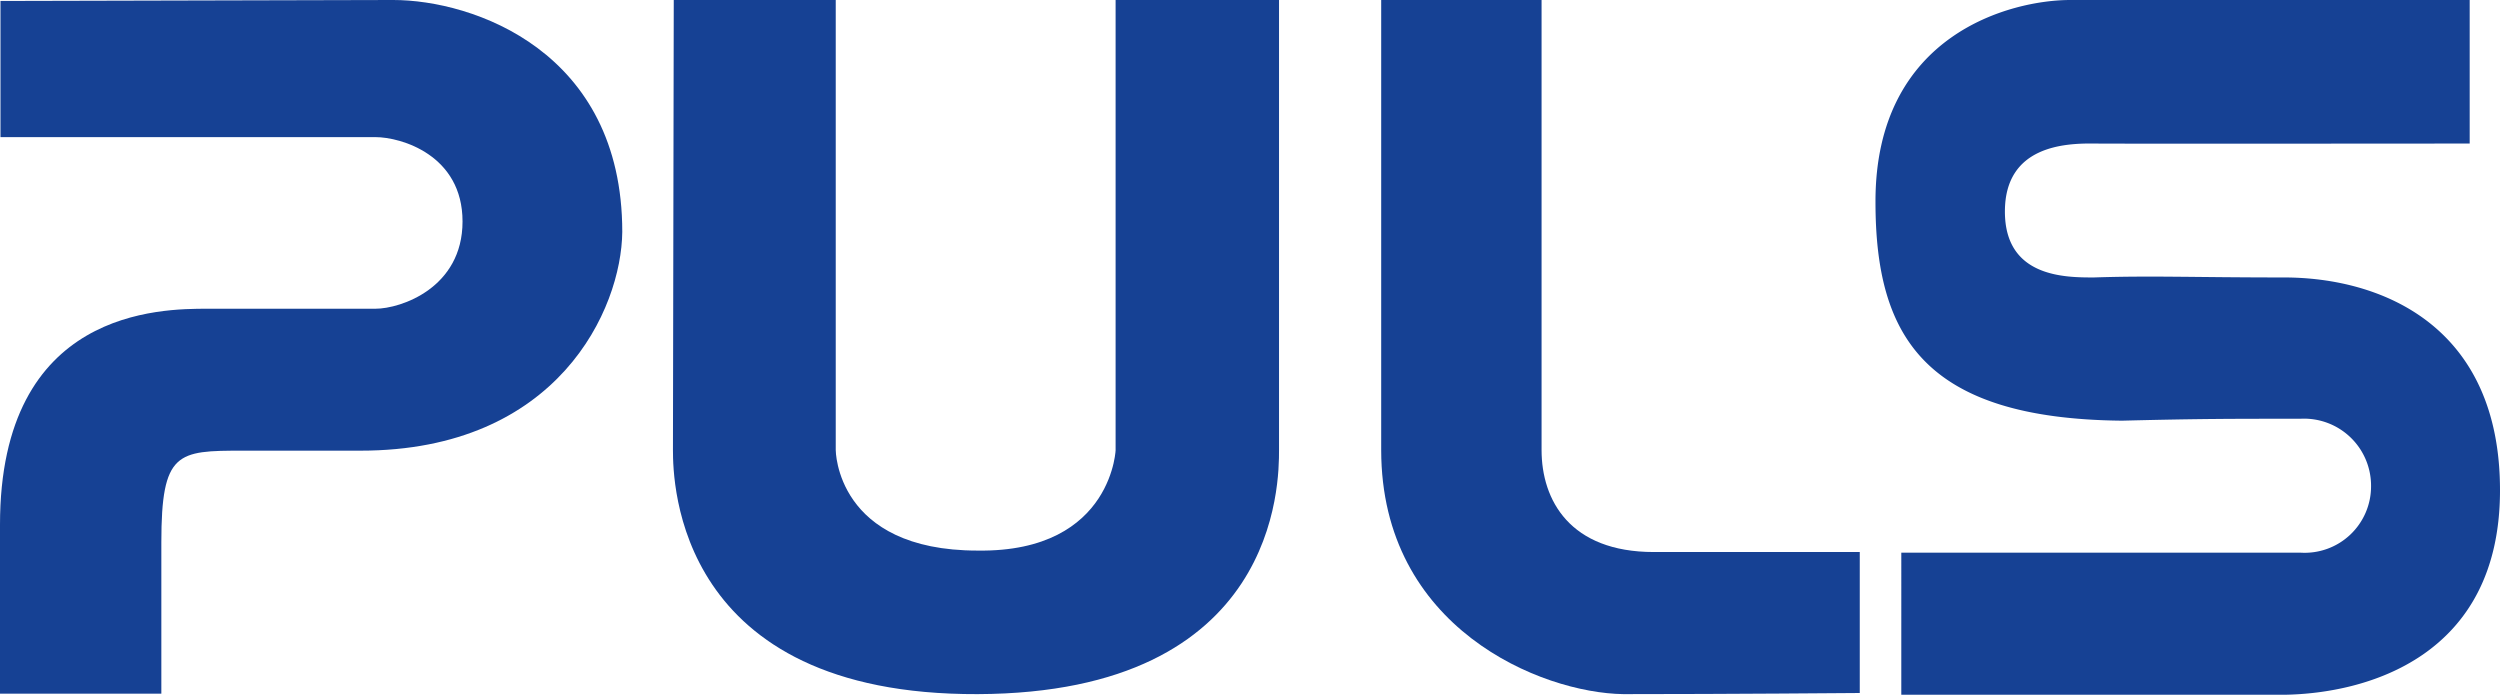
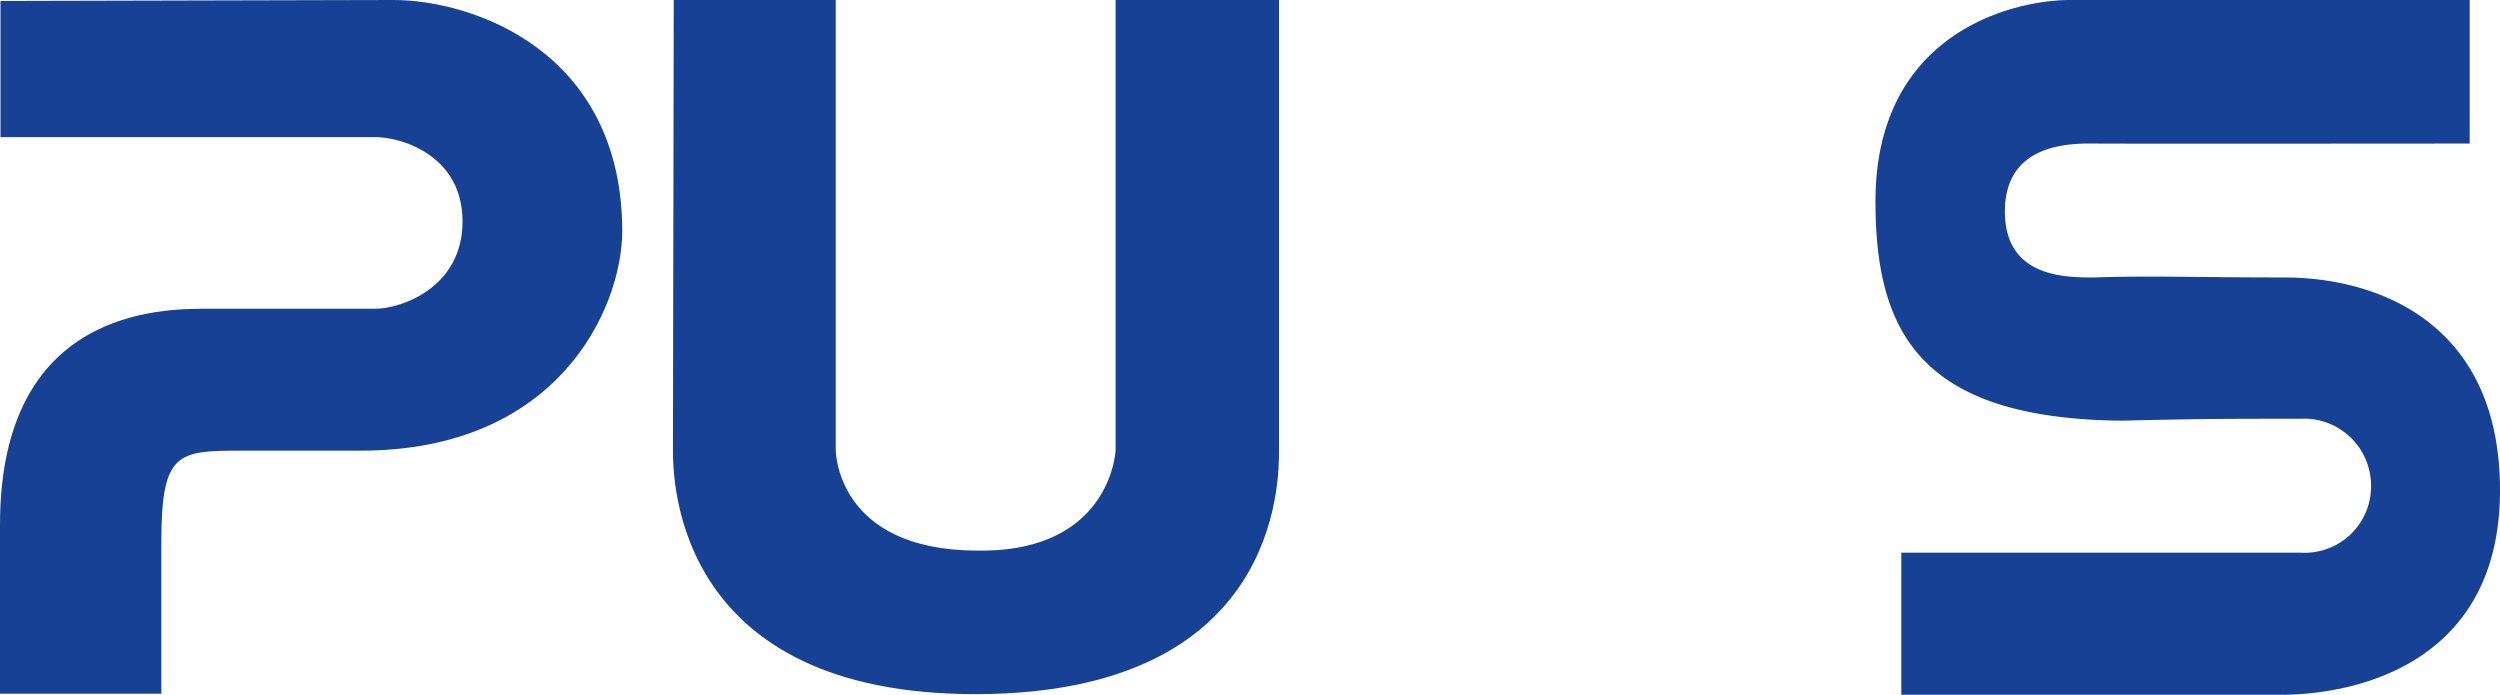
<svg xmlns="http://www.w3.org/2000/svg" viewBox="0 0 155.88 43.32">
  <defs>
    <style>.cls-1{fill:#164194;fill-rule:evenodd;}</style>
  </defs>
  <title>PULS_Blau_100c80m</title>
  <g id="Ebene_1" data-name="Ebene 1">
    <path class="cls-1" d="M43.34,452.19H53.4v-9.43c0-5.67,1-5.72,5.07-5.72h7.35c12.32,0,16.27-8.83,16.32-13.64,0-11.28-9.31-14.46-14.29-14.46L43.37,409v8.49c7.8,0,21.78,0,23.38,0s5.43,1.12,5.43,5.26-3.85,5.44-5.43,5.44H56.29c-2.89,0-12.95,0-12.95,13.47Z" transform="translate(-43.34 -408.94)" />
    <path class="cls-1" d="M85.35,408.94h10.1V437s0,6.27,8.85,6.27c8.6.12,8.62-6.68,8.6-6.27v-28.1h10.19V437c0,2,0,15.15-18.79,15.22s-19-13.21-19-15.22Z" transform="translate(-43.34 -408.94)" />
-     <path class="cls-1" d="M129.46,408.94h10V437c0,3.13,1.77,6.36,7,6.36H159.3v8.79s-8.23.07-14.74.07c-5.12-.07-15.1-4.12-15.1-15.22Z" transform="translate(-43.34 -408.94)" />
    <path class="cls-1" d="M161.89,452.26h23.86c5.12-.07,13.45-2.35,13.47-12.71s-7.46-13.31-13.47-13.31c-5.7,0-8.19-.12-11.85,0-1.79,0-5.55,0-5.55-4.11s3.76-4.26,5.55-4.24,23.43,0,23.43,0v-8.95H172.42c-3.59,0-12.16,2.06-12.14,12.59,0,8.33,3,13.52,15.37,13.64,4.83-.12,6.65-.12,11.13-.12a4.18,4.18,0,0,1,4.4,4.21,4.14,4.14,0,0,1-4.4,4.14c-4.81,0-25,0-24.89,0Z" transform="translate(-43.34 -408.94)" />
  </g>
</svg>